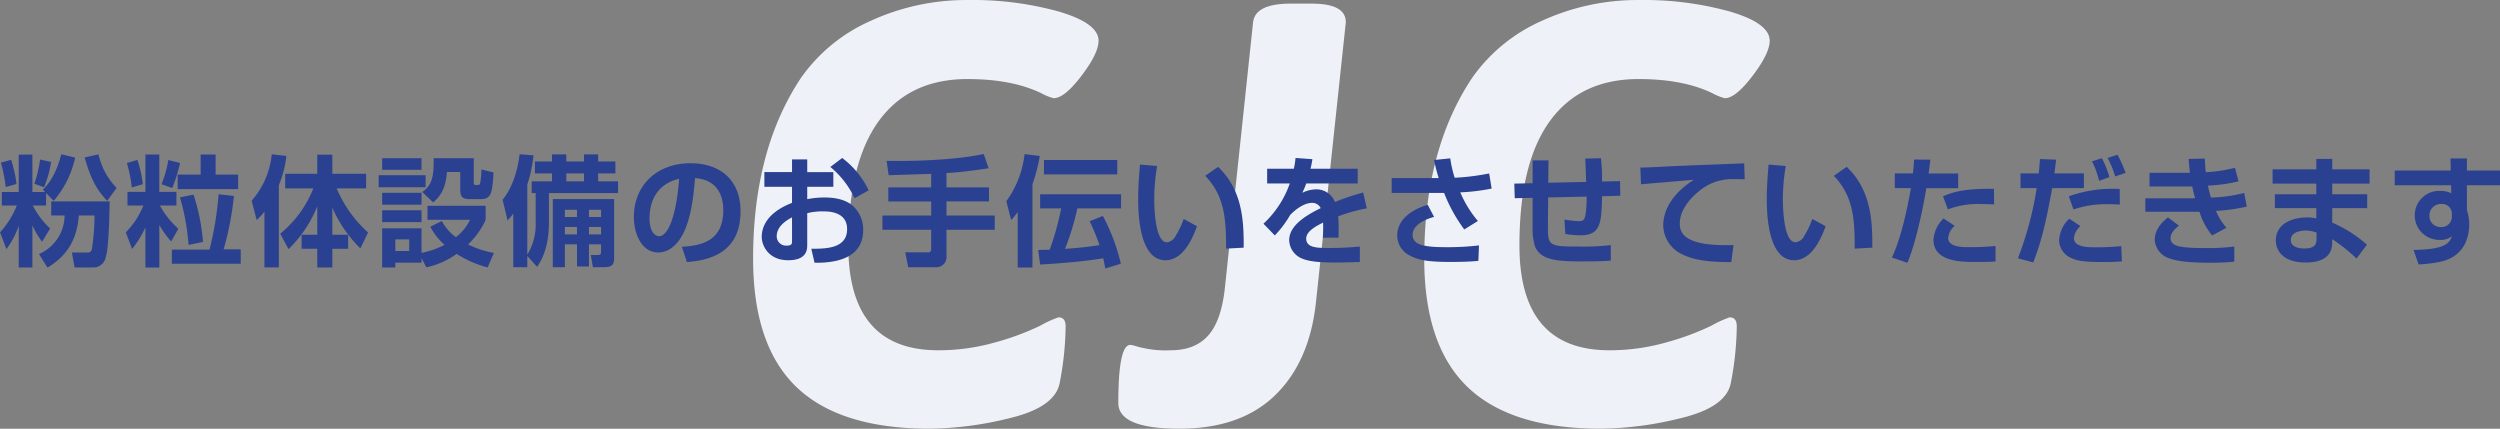
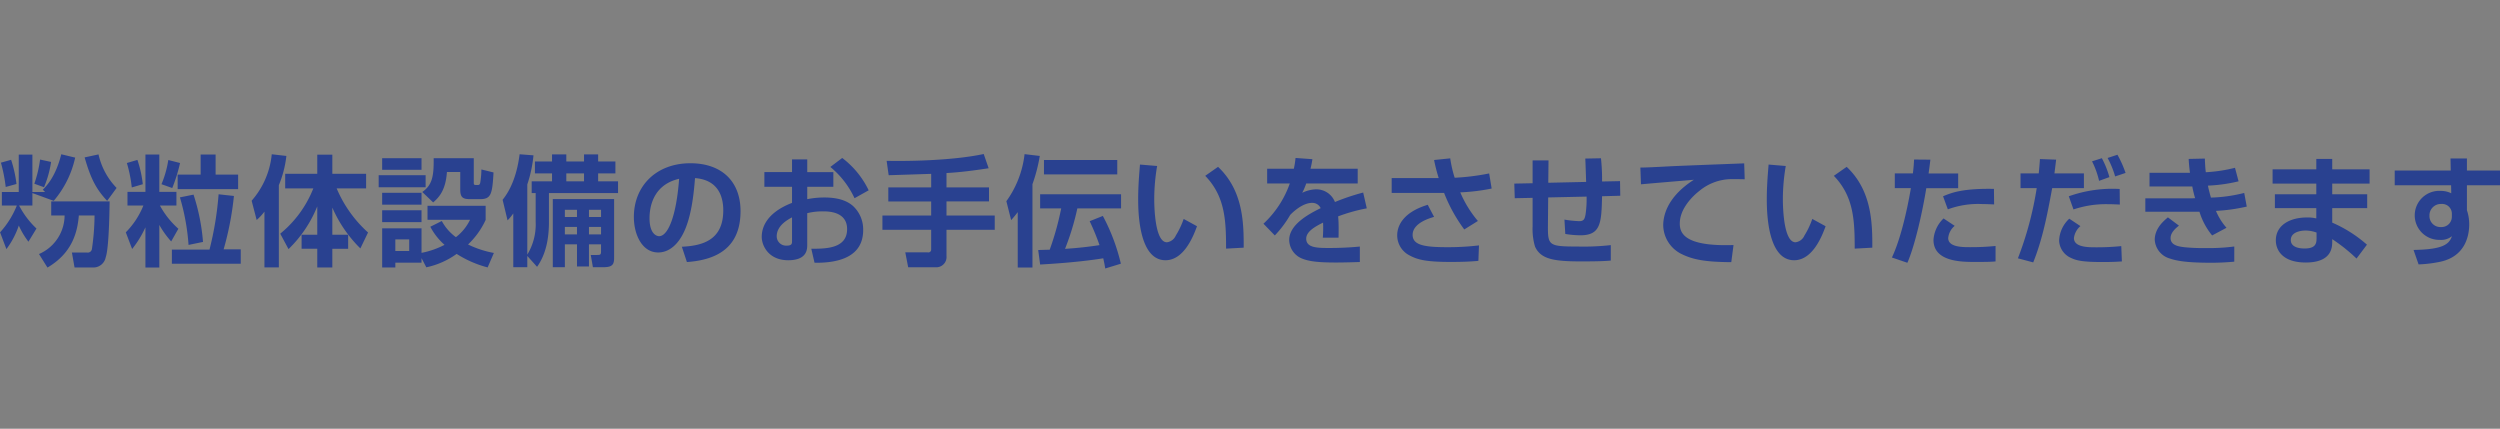
<svg xmlns="http://www.w3.org/2000/svg" id="lead-company" width="501.09" height="85.937" viewBox="0 0 501.09 85.937">
  <rect x="0" y="0" width="501.09" height="85.937" fill="#808080" stroke="none" />
  <defs>
    <style>.cls-1,.cls-2{fill:#eff1f8;fill-rule:evenodd}.cls-2{fill:#294190}</style>
  </defs>
-   <path id="CJC" class="cls-1" d="M1107.3 453.7q-9.6 14.4-9.6 36.24 0 17.4 8.7 25.74t26.7 8.34a69.051 69.051 0 0 0 16.2-2.16q8.88-2.16 9.84-6.96a62.15 62.15 0 0 0 1.2-11.4q0-1.8-1.44-1.8a22.317 22.317 0 0 0-3.66 1.68 52.127 52.127 0 0 1-8.88 3.3 41.322 41.322 0 0 1-11.58 1.62q-18 0-18-21 0-16.56 6.12-24.96t17.76-8.4q9 0 14.88 2.88a10.764 10.764 0 0 0 2.4.96q2.16 0 5.58-4.5t3.42-7.02q0-3.48-7.86-5.82a64.352 64.352 0 0 0-18.3-2.34 45.953 45.953 0 0 0-19.44 4.14 33.661 33.661 0 0 0-14.04 11.46zm90.6-11.04l-5.64 53.16q-.72 6.6-3.36 9.54t-7.5 2.94a21.075 21.075 0 0 1-7.02-.84 5.4 5.4 0 0 0-1.08-.24q-2.4 0-2.4 11.64 0 5.16 12.24 5.16t19.14-6.66q6.9-6.66 8.22-18.54l6-56.28q0-3.718-6.84-3.72h-4.2q-7.2 0-7.56 3.84zm43.92 11.04q-9.6 14.4-9.6 36.24 0 17.4 8.7 25.74t26.7 8.34a69.051 69.051 0 0 0 16.2-2.16q8.88-2.16 9.84-6.96a62.15 62.15 0 0 0 1.2-11.4q0-1.8-1.44-1.8a22.317 22.317 0 0 0-3.66 1.68 52.127 52.127 0 0 1-8.88 3.3 41.322 41.322 0 0 1-11.58 1.62q-18 0-18-21 0-16.56 6.12-24.96t17.76-8.4q9 0 14.88 2.88a10.764 10.764 0 0 0 2.4.96q2.16 0 5.58-4.5t3.42-7.02q0-3.48-7.86-5.82a64.352 64.352 0 0 0-18.3-2.34 45.953 45.953 0 0 0-19.44 4.14 33.661 33.661 0 0 0-14.04 11.46z" transform="translate(-946.75 -438.094)" />
-   <path id="粉粒体設備のお手伝いをさせていただきます" class="cls-2" d="M957.516 478.351a19.9 19.9 0 0 0 4.3-8.665l-2.784-.672c-1.1 4.368-2.808 6.192-3.7 7.105l.456.456h-2.544v-7.489h-2.737v7.489h-3.384v2.712h3a17.628 17.628 0 0 1-3.36 5.376l1.272 3.361a16.762 16.762 0 0 0 2.472-4.681v8.357h2.737v-8.425a16.423 16.423 0 0 0 1.944 3.264l1.608-2.64a17.291 17.291 0 0 1-3.48-4.608h2.664v-2.5zm-.5.1v2.832h2.684a8.487 8.487 0 0 1-5.136 7.729l1.7 2.712c4.848-2.856 6-6.889 6.288-10.441h3.148a47.168 47.168 0 0 1-.528 6.721.838.838 0 0 1-1.008.7h-3l.528 3h3.6a2.51 2.51 0 0 0 2.64-2.016c.7-1.968.768-10.081.792-11.233h-11.712zm-10.081-7.753a31.8 31.8 0 0 1 .96 4.873l2.16-.6a24.78 24.78 0 0 0-1.08-4.848zm23.186 5.065a14 14 0 0 1-3.624-6.721l-2.784.6c1.272 4.44 2.376 6.409 4.512 8.713zm-14.545-.144a21.3 21.3 0 0 0 1.416-5.065l-2.208-.48a24.648 24.648 0 0 1-1.152 4.848zM975.9 491.72h2.785v-8.545a18.122 18.122 0 0 0 2.376 3.312l1.44-2.544a17.062 17.062 0 0 1-3.7-4.656h3.312v-2.736h-3.432v-7.489H975.9v7.489h-3.6v2.736h3.192a16.234 16.234 0 0 1-3.528 5.376l1.271 3.337a20.389 20.389 0 0 0 2.664-4.345v8.065zm-3.72-20.954a27.474 27.474 0 0 1 .984 4.9l2.208-.649a22.717 22.717 0 0 0-1.08-4.872zm8.305-.6a20.572 20.572 0 0 1-1.368 4.848l2.16.769a32.016 32.016 0 0 0 1.56-5.017zm2.328 7.489a44.128 44.128 0 0 1 1.728 9.529l2.9-.6a40.829 40.829 0 0 0-1.9-9.48zm4.152-4.561h-4.608V476h12.121v-2.905h-4.512v-4.032h-3v4.032zm-5.76 17.858h13.8v-2.88h-3.432a60.963 60.963 0 0 0 2.064-10.7l-3.072-.336a64.914 64.914 0 0 1-1.824 11.089H981.2v2.832zm23.376-2.928a24.769 24.769 0 0 0 5.76-8.569v5.688h-3.14v2.809h3.14v3.748h3.02v-3.744h3.17v-2.809h-3.17V479.7a26.009 26.009 0 0 0 5.62 8.185l1.54-3.193a24.859 24.859 0 0 1-6.29-8.832h5.9v-2.929h-6.77v-3.84h-3.02v3.84h-6.43v2.929h5.64a22.263 22.263 0 0 1-6.63 9.072zm-4.825 3.672h2.885v-16.49a21.435 21.435 0 0 0 1.51-5.856l-2.93-.336a16.512 16.512 0 0 1-4.033 9.313l1.008 3.864a11.508 11.508 0 0 0 1.56-1.68V491.7zm33.815-13.033c1.3-1.1 2.52-2.592 2.76-6.1H1039v3.505c0 1.7.6 1.944 2.06 1.944h1.85c2.23 0 2.52-.864 2.76-5.353l-2.43-.6a17.5 17.5 0 0 1-.21 2.52c-.05.336-.12.6-.51.6-.74 0-.81 0-.81-.5v-4.872h-8.04c.05 3.648-.29 5.376-2.28 6.769zm-1.37 13.009a16.076 16.076 0 0 0 6.08-2.688 21.741 21.741 0 0 0 6.21 2.712l1.25-2.9a20.117 20.117 0 0 1-5.18-1.7 16.008 16.008 0 0 0 3.53-4.921v-2.832h-11.65v2.808h8.52a9.686 9.686 0 0 1-2.83 3.48 9.7 9.7 0 0 1-2.83-3.24l-2.3 1.152a12.706 12.706 0 0 0 2.85 3.625 16.891 16.891 0 0 1-4.61 1.608v-4.921h-7.89v7.845h2.64v-.96h5.25v-.912zm-3.43-5.593v2.329h-2.78v-2.329h2.78zm-5.42-13.945h7.89v-2.328h-7.89v2.328zm-.7 3.5h9.41v-2.425h-9.41v2.425zm.7 6.984h7.89v-2.376h-7.89v2.376zm0-3.5h7.89v-2.376h-7.89v2.376zm34.2-1.128v13.657h2.42v-4.584h2.43v4.44h2.4v-4.44h2.42v1.368c0 .7-.12.768-.79.768h-1.27l.43 2.448h2.21c1.87 0 2.04-.744 2.04-1.944v-11.712h-12.29zm4.85 2.16v1.44h-2.43v-1.44h2.43zm0 3.432v1.488h-2.43v-1.488h2.43zm4.82-3.432v1.44h-2.42v-1.44h2.42zm0 3.432v1.488h-2.42v-1.488h2.42zm-12.82 7.993c1.83-2.592 2.38-5.761 2.38-9.073v-5.712h13.85v-2.353h-3.99v-1.584h3.46v-2.4h-3.46v-1.416h-2.83v1.416h-3.55v-1.416h-2.86v1.416h-3.43v2.4h3.43v1.584h-4.08v2.353h.8v5.856a11.635 11.635 0 0 1-1.68 6.481v-14.065a26.229 26.229 0 0 0 1.24-5.832l-2.78-.216c-.17 1.224-.74 5.856-3.41 9.121l.99 4.128a10.147 10.147 0 0 0 1.15-1.392v10.777h2.81v-2.256zm9.41-18.722v1.584h-3.55v-1.584h3.55zm20.62 17.762c6.29-.432 10.75-3.1 10.75-10.2 0-6.025-3.84-9.6-10.06-9.6-6.76 0-11.32 4.488-11.32 10.777 0 3.48 1.63 7.105 4.87 7.105 2.76 0 4.29-2.521 4.7-3.217 1.99-3.36 2.45-8.808 2.69-11.689 4.68.36 5.66 3.745 5.66 6.457 0 5.88-4 7.1-8.3 7.3zm-1.56-16.682c-.55 7.489-2.23 11.5-4.01 11.5-.58 0-1.92-.552-1.92-3.576-.001-3.242 1.369-6.891 5.929-7.923zm22.63-1.344h-5.54v2.953h5.54v3.216c-5.71 2.208-6.07 5.592-6.07 6.816 0 1.753 1.37 4.681 5.3 4.681 3.82 0 3.82-2.232 3.82-3.12v-6.313a12.347 12.347 0 0 1 3.17-.36c1 0 4.82 0 4.82 3.552 0 3.961-4.37 3.937-7.18 3.937l.65 2.808c4.9.072 9.75-1.2 9.75-6.553a6.387 6.387 0 0 0-2.09-4.872c-.72-.6-2.21-1.656-5.67-1.656a17.432 17.432 0 0 0-3.45.336v-2.472h5.23v-2.952h-5.23v-2.544h-3.05v2.544zm0 13.825c0 .48 0 .913-1.06.913a1.881 1.881 0 0 1-2.01-1.873c0-2.136 2.21-3.336 3.07-3.792v4.752zm7.68-14.857a17.892 17.892 0 0 1 4.85 6.265l2.83-1.584a17.755 17.755 0 0 0-5.3-6.481zm20.21 4.105h-8.59v2.808h8.59v2.83h-9.77v2.856h9.77v3.961a.56.56 0 0 1-.72.552h-4.47l.58 3h5.71a2.059 2.059 0 0 0 1.97-2.28v-5.233h9.67V481.3h-9.67v-2.832h8.52v-2.808h-8.52v-2.881c2.52-.144 4.99-.432 8.45-.96l-.99-2.856c-6.16 1.32-15.16 1.464-19.46 1.368l.41 2.88c1.34-.024 7.29-.24 8.52-.264v2.713zm38.02 15.289a39.223 39.223 0 0 0-3.61-9.577l-2.64 1.056a46.362 46.362 0 0 1 1.97 4.8c-1.77.264-3.93.552-6.91.744a51.7 51.7 0 0 0 2.47-8.113h8.76v-2.832h-16.22v2.832h4.22a56.938 56.938 0 0 1-2.3 8.281c-.72.024-1.15.024-2.31.072l.39 2.9c1.77-.1 7.61-.432 12.65-1.248.16.7.28 1.3.4 2.04zm-20.67.768h2.95v-16.705a32.59 32.59 0 0 0 1.47-5.664l-3.05-.36a19.921 19.921 0 0 1-3.65 9.433l.96 3.792c.53-.6.84-.96 1.32-1.608v11.113zm5.26-21.554v2.88h14.69v-2.88H1156zm19.24.912c-.09 1.248-.36 3.96-.36 6.961 0 2.856.22 12.217 5.48 12.217 3.79 0 5.68-5.089 6.31-6.817l-2.67-1.464a16.281 16.281 0 0 1-1.58 3.336 2.248 2.248 0 0 1-1.78 1.344c-2.25 0-2.54-6.168-2.54-8.76a39.689 39.689 0 0 1 .58-6.529zm20.79 16.658c.02-4.945-.1-11.449-5.14-16.2l-2.57 1.8c3.96 4.105 4.18 8.833 4.18 14.594zm10.39-17.978a16.716 16.716 0 0 1-.34 2.16h-5.35v2.952h4.54a19.988 19.988 0 0 1-5.28 8.065l2.28 2.352a21.459 21.459 0 0 0 3.09-4.128c2.38-2.4 4.06-2.4 4.35-2.4a1.834 1.834 0 0 1 1.75 1.056c-1.9.96-6.31 3.1-6.31 6.384a4.089 4.089 0 0 0 2.64 3.745c1.39.552 3.21.768 6.72.768 1.77 0 3.96-.072 4.8-.1v-3.1c-1.95.192-4.08.288-6.05.288-2.4 0-4.7 0-4.7-1.873 0-1.536 2.11-2.568 3.38-3.216a25.35 25.35 0 0 1-.05 3.024h3.15c.02-.768.02-1.152.02-1.848 0-.792-.02-1.632-.1-2.424a34.167 34.167 0 0 1 5.74-1.608l-.72-3.168a44.093 44.093 0 0 0-5.66 1.9 4.008 4.008 0 0 0-3.8-2.544 6.717 6.717 0 0 0-2.76.7 11.824 11.824 0 0 0 .8-1.873h10.32v-2.952h-9.46a17.6 17.6 0 0 0 .38-1.92zm27.77.408a32.853 32.853 0 0 0 .93 3.624h-9.43v2.977h10.51a31.446 31.446 0 0 0 4.04 7.32l2.73-1.7a22.291 22.291 0 0 1-3.53-5.736 39.122 39.122 0 0 0 6.29-.768l-.5-3.025a46.434 46.434 0 0 1-6.91.864 23.317 23.317 0 0 1-.89-3.888zm-1.27 8.977c-4.52 1.368-6.12 3.84-6.12 6.144a4.5 4.5 0 0 0 2.49 4.009c1.61.864 3.34 1.3 8.23 1.3 2.38 0 4.08-.072 5.55-.216l.12-3.1a51.757 51.757 0 0 1-6.24.36c-4.44 0-7.06-.312-7.06-2.473 0-1.152.84-2.616 4.3-3.6zm31.58-9.265c.05.84.14 3.936.17 4.68l-7.59.168.05-4.488h-3.19v4.584l-3.67.072.09 2.929 3.58-.072v5.664a12.514 12.514 0 0 0 .48 4.1c1.15 2.544 3.79 2.976 9.29 2.976 3.96 0 5.11-.1 5.9-.168v-3.1a49.156 49.156 0 0 1-6.62.288c-5.86 0-6-.216-5.98-4.225l.05-5.616 7.7-.168a21.448 21.448 0 0 1-.21 3.576c-.17.912-.34 1.344-1.27 1.344a21.274 21.274 0 0 1-2.96-.312l.17 2.88a19.362 19.362 0 0 0 3.05.264c4.08 0 4.2-2.52 4.32-7.824l3.65-.1-.05-2.929-3.6.072a38.918 38.918 0 0 0-.22-4.656zm31.85.96c-2.45.1-13.44.5-15.51.624-2.28.12-4.15.216-5.3.216l.12 3.36c1.51-.144 8.93-.768 10.61-.912-5.71 3.649-6.15 7.633-6.15 9.193a6.544 6.544 0 0 0 3.72 5.713c2.21 1.08 4.66 1.584 9.92 1.608l.45-3.432c-9.98.336-10.77-2.473-10.77-4.321 0-3 2.61-5.52 3.98-6.576a10.216 10.216 0 0 1 6.02-2.305c.75-.024 2.26 0 3.01.024zm4.89.24c-.09 1.248-.36 3.96-.36 6.961 0 2.856.22 12.217 5.48 12.217 3.79 0 5.68-5.089 6.31-6.817l-2.67-1.464a16.281 16.281 0 0 1-1.58 3.336 2.248 2.248 0 0 1-1.78 1.344c-2.25 0-2.54-6.168-2.54-8.76a39.689 39.689 0 0 1 .58-6.529zm20.79 16.658c.02-4.945-.1-11.449-5.14-16.2l-2.57 1.8c3.96 4.105 4.18 8.833 4.18 14.594zm8.37-17.666c-.04.744-.09 1.656-.24 2.784h-3.62v2.953h3.22c-.2 1.176-1.52 9.072-3.8 13.9l3.1 1.056c1.56-3.552 3.1-10.609 3.79-14.953h6.39v-2.953h-5.93c.17-1.176.26-1.92.36-2.76zm16.01 5.881c-6.12-.1-8.37.7-10.2 1.488l.96 2.616a17.392 17.392 0 0 1 6.94-1.056c1.01 0 1.68.048 2.33.072zm-10.1 5.928a6.5 6.5 0 0 0-2.02 4.3c0 4.417 5.69 4.417 8.35 4.417 2.69 0 3.12-.024 4.09-.1v-3.1a48.19 48.19 0 0 1-5.09.24c-1.56 0-4.4 0-4.4-1.825a3.62 3.62 0 0 1 1.3-2.448zm19.32-11.905c-.05.792-.07 1.056-.24 2.88h-3.65v2.953h3.24a67.918 67.918 0 0 1-3.77 14.065l3.07.816c1.88-4.681 2.81-9.5 3.8-14.881h6.36v-2.953h-5.91c.07-.48.31-2.448.34-2.76zm15.98 6a26.011 26.011 0 0 0-10.2 1.464l.94 2.64a20.2 20.2 0 0 1 6.93-1.056c1.01 0 1.68.048 2.36.072zm-10.1 5.952a6.338 6.338 0 0 0-2.04 4.392 3.957 3.957 0 0 0 2.4 3.481c1.03.5 2.28.816 6.17.816 2.4 0 3.14-.072 4.01-.12l-.12-3.072a48.25 48.25 0 0 1-5.12.24c-1.51 0-4.37 0-4.37-1.849a3.775 3.775 0 0 1 1.3-2.4zm8.04-8.329a18.633 18.633 0 0 0-1.51-3.792l-1.97.624a17.131 17.131 0 0 1 1.41 3.912zm3.24-.84a21.716 21.716 0 0 0-1.63-3.648l-1.97.648a18.7 18.7 0 0 1 1.51 3.7zm12.65-2.808c.04.816.12 1.728.26 2.784h-8.11v2.737h8.57a23.415 23.415 0 0 0 .57 2.352c-.29 0-.43.024-.74.024h-9.24v2.688h10.85a13.739 13.739 0 0 0 2.54 4.752l2.88-1.536a12.1 12.1 0 0 1-2.11-3.384 36.133 36.133 0 0 0 6.17-.864l-.51-2.736a30.389 30.389 0 0 1-6.67.936c-.26-.912-.46-1.656-.6-2.4a31.939 31.939 0 0 0 6.14-.864l-.72-2.712a30.041 30.041 0 0 1-5.85.888c-.12-1.008-.15-1.728-.19-2.736zm-4.16 11.713c-.79.672-2.64 2.16-2.64 4.512a4.149 4.149 0 0 0 3.05 3.745c1.27.432 3.19.84 8.23.84 1.9 0 3.34-.1 4.66-.216V487.5a38.769 38.769 0 0 1-5.78.312 36.336 36.336 0 0 1-4.23-.168c-1.08-.144-2.76-.336-2.76-1.849 0-1.128 1.13-2.04 1.68-2.472zm20.98-9.625v2.856h8.76v2.137h-8.3v2.784h8.3v2.064a7.306 7.306 0 0 0-1.92-.192c-3.17 0-6.19 1.416-6.19 4.584 0 1.969 1.34 4.441 6 4.441 5.3 0 5.3-3.144 5.3-4.225v-.456a33.563 33.563 0 0 1 4.87 3.889l2.09-2.784a26.354 26.354 0 0 0-6.96-4.417v-2.9h7.01v-2.784h-7.01v-2.137h7.49v-2.856h-7.49v-2.09h-3.19v2.088h-8.76zm8.81 13.849c0 .984-.17 2.017-2.4 2.017-1.11 0-2.76-.264-2.76-1.7 0-1.488 1.75-1.9 2.97-1.9a6.37 6.37 0 0 1 2.19.408v1.176zm26.9-13.609h-11.23v2.952h11.3l.03 1.609a4.589 4.589 0 0 0-2.09-.48 4.914 4.914 0 1 0-.19 9.816 3.419 3.419 0 0 0 2.42-.744c-.6 1.777-2.11 2.665-7.7 2.761l1.01 2.9a25.592 25.592 0 0 0 4.44-.552c5.04-1.128 5.71-5.377 5.71-7.489a9.041 9.041 0 0 0-.29-2.256c-.02-.1-.17-.528-.17-.6v-4.963h6.63v-2.952h-6.63v-2.424h-3.29zm.22 9.241a2.065 2.065 0 0 1-2.16 2.088 2.2 2.2 0 0 1-2.33-2.3 2.282 2.282 0 0 1 2.38-2.328 1.948 1.948 0 0 1 2.11 1.992v.552z" transform="translate(-946.75 -438.094)" />
+   <path id="粉粒体設備のお手伝いをさせていただきます" class="cls-2" d="M957.516 478.351a19.9 19.9 0 0 0 4.3-8.665l-2.784-.672c-1.1 4.368-2.808 6.192-3.7 7.105l.456.456h-2.544v-7.489h-2.737v7.489h-3.384v2.712h3a17.628 17.628 0 0 1-3.36 5.376l1.272 3.361a16.762 16.762 0 0 0 2.472-4.681v8.357v-8.425a16.423 16.423 0 0 0 1.944 3.264l1.608-2.64a17.291 17.291 0 0 1-3.48-4.608h2.664v-2.5zm-.5.1v2.832h2.684a8.487 8.487 0 0 1-5.136 7.729l1.7 2.712c4.848-2.856 6-6.889 6.288-10.441h3.148a47.168 47.168 0 0 1-.528 6.721.838.838 0 0 1-1.008.7h-3l.528 3h3.6a2.51 2.51 0 0 0 2.64-2.016c.7-1.968.768-10.081.792-11.233h-11.712zm-10.081-7.753a31.8 31.8 0 0 1 .96 4.873l2.16-.6a24.78 24.78 0 0 0-1.08-4.848zm23.186 5.065a14 14 0 0 1-3.624-6.721l-2.784.6c1.272 4.44 2.376 6.409 4.512 8.713zm-14.545-.144a21.3 21.3 0 0 0 1.416-5.065l-2.208-.48a24.648 24.648 0 0 1-1.152 4.848zM975.9 491.72h2.785v-8.545a18.122 18.122 0 0 0 2.376 3.312l1.44-2.544a17.062 17.062 0 0 1-3.7-4.656h3.312v-2.736h-3.432v-7.489H975.9v7.489h-3.6v2.736h3.192a16.234 16.234 0 0 1-3.528 5.376l1.271 3.337a20.389 20.389 0 0 0 2.664-4.345v8.065zm-3.72-20.954a27.474 27.474 0 0 1 .984 4.9l2.208-.649a22.717 22.717 0 0 0-1.08-4.872zm8.305-.6a20.572 20.572 0 0 1-1.368 4.848l2.16.769a32.016 32.016 0 0 0 1.56-5.017zm2.328 7.489a44.128 44.128 0 0 1 1.728 9.529l2.9-.6a40.829 40.829 0 0 0-1.9-9.48zm4.152-4.561h-4.608V476h12.121v-2.905h-4.512v-4.032h-3v4.032zm-5.76 17.858h13.8v-2.88h-3.432a60.963 60.963 0 0 0 2.064-10.7l-3.072-.336a64.914 64.914 0 0 1-1.824 11.089H981.2v2.832zm23.376-2.928a24.769 24.769 0 0 0 5.76-8.569v5.688h-3.14v2.809h3.14v3.748h3.02v-3.744h3.17v-2.809h-3.17V479.7a26.009 26.009 0 0 0 5.62 8.185l1.54-3.193a24.859 24.859 0 0 1-6.29-8.832h5.9v-2.929h-6.77v-3.84h-3.02v3.84h-6.43v2.929h5.64a22.263 22.263 0 0 1-6.63 9.072zm-4.825 3.672h2.885v-16.49a21.435 21.435 0 0 0 1.51-5.856l-2.93-.336a16.512 16.512 0 0 1-4.033 9.313l1.008 3.864a11.508 11.508 0 0 0 1.56-1.68V491.7zm33.815-13.033c1.3-1.1 2.52-2.592 2.76-6.1H1039v3.505c0 1.7.6 1.944 2.06 1.944h1.85c2.23 0 2.52-.864 2.76-5.353l-2.43-.6a17.5 17.5 0 0 1-.21 2.52c-.05.336-.12.6-.51.6-.74 0-.81 0-.81-.5v-4.872h-8.04c.05 3.648-.29 5.376-2.28 6.769zm-1.37 13.009a16.076 16.076 0 0 0 6.08-2.688 21.741 21.741 0 0 0 6.21 2.712l1.25-2.9a20.117 20.117 0 0 1-5.18-1.7 16.008 16.008 0 0 0 3.53-4.921v-2.832h-11.65v2.808h8.52a9.686 9.686 0 0 1-2.83 3.48 9.7 9.7 0 0 1-2.83-3.24l-2.3 1.152a12.706 12.706 0 0 0 2.85 3.625 16.891 16.891 0 0 1-4.61 1.608v-4.921h-7.89v7.845h2.64v-.96h5.25v-.912zm-3.43-5.593v2.329h-2.78v-2.329h2.78zm-5.42-13.945h7.89v-2.328h-7.89v2.328zm-.7 3.5h9.41v-2.425h-9.41v2.425zm.7 6.984h7.89v-2.376h-7.89v2.376zm0-3.5h7.89v-2.376h-7.89v2.376zm34.2-1.128v13.657h2.42v-4.584h2.43v4.44h2.4v-4.44h2.42v1.368c0 .7-.12.768-.79.768h-1.27l.43 2.448h2.21c1.87 0 2.04-.744 2.04-1.944v-11.712h-12.29zm4.85 2.16v1.44h-2.43v-1.44h2.43zm0 3.432v1.488h-2.43v-1.488h2.43zm4.82-3.432v1.44h-2.42v-1.44h2.42zm0 3.432v1.488h-2.42v-1.488h2.42zm-12.82 7.993c1.83-2.592 2.38-5.761 2.38-9.073v-5.712h13.85v-2.353h-3.99v-1.584h3.46v-2.4h-3.46v-1.416h-2.83v1.416h-3.55v-1.416h-2.86v1.416h-3.43v2.4h3.43v1.584h-4.08v2.353h.8v5.856a11.635 11.635 0 0 1-1.68 6.481v-14.065a26.229 26.229 0 0 0 1.24-5.832l-2.78-.216c-.17 1.224-.74 5.856-3.41 9.121l.99 4.128a10.147 10.147 0 0 0 1.15-1.392v10.777h2.81v-2.256zm9.41-18.722v1.584h-3.55v-1.584h3.55zm20.62 17.762c6.29-.432 10.75-3.1 10.75-10.2 0-6.025-3.84-9.6-10.06-9.6-6.76 0-11.32 4.488-11.32 10.777 0 3.48 1.63 7.105 4.87 7.105 2.76 0 4.29-2.521 4.7-3.217 1.99-3.36 2.45-8.808 2.69-11.689 4.68.36 5.66 3.745 5.66 6.457 0 5.88-4 7.1-8.3 7.3zm-1.56-16.682c-.55 7.489-2.23 11.5-4.01 11.5-.58 0-1.92-.552-1.92-3.576-.001-3.242 1.369-6.891 5.929-7.923zm22.63-1.344h-5.54v2.953h5.54v3.216c-5.71 2.208-6.07 5.592-6.07 6.816 0 1.753 1.37 4.681 5.3 4.681 3.82 0 3.82-2.232 3.82-3.12v-6.313a12.347 12.347 0 0 1 3.17-.36c1 0 4.82 0 4.82 3.552 0 3.961-4.37 3.937-7.18 3.937l.65 2.808c4.9.072 9.75-1.2 9.75-6.553a6.387 6.387 0 0 0-2.09-4.872c-.72-.6-2.21-1.656-5.67-1.656a17.432 17.432 0 0 0-3.45.336v-2.472h5.23v-2.952h-5.23v-2.544h-3.05v2.544zm0 13.825c0 .48 0 .913-1.06.913a1.881 1.881 0 0 1-2.01-1.873c0-2.136 2.21-3.336 3.07-3.792v4.752zm7.68-14.857a17.892 17.892 0 0 1 4.85 6.265l2.83-1.584a17.755 17.755 0 0 0-5.3-6.481zm20.21 4.105h-8.59v2.808h8.59v2.83h-9.77v2.856h9.77v3.961a.56.56 0 0 1-.72.552h-4.47l.58 3h5.71a2.059 2.059 0 0 0 1.97-2.28v-5.233h9.67V481.3h-9.67v-2.832h8.52v-2.808h-8.52v-2.881c2.52-.144 4.99-.432 8.45-.96l-.99-2.856c-6.16 1.32-15.16 1.464-19.46 1.368l.41 2.88c1.34-.024 7.29-.24 8.52-.264v2.713zm38.02 15.289a39.223 39.223 0 0 0-3.61-9.577l-2.64 1.056a46.362 46.362 0 0 1 1.97 4.8c-1.77.264-3.93.552-6.91.744a51.7 51.7 0 0 0 2.47-8.113h8.76v-2.832h-16.22v2.832h4.22a56.938 56.938 0 0 1-2.3 8.281c-.72.024-1.15.024-2.31.072l.39 2.9c1.77-.1 7.61-.432 12.65-1.248.16.7.28 1.3.4 2.04zm-20.67.768h2.95v-16.705a32.59 32.59 0 0 0 1.47-5.664l-3.05-.36a19.921 19.921 0 0 1-3.65 9.433l.96 3.792c.53-.6.84-.96 1.32-1.608v11.113zm5.26-21.554v2.88h14.69v-2.88H1156zm19.24.912c-.09 1.248-.36 3.96-.36 6.961 0 2.856.22 12.217 5.48 12.217 3.79 0 5.68-5.089 6.31-6.817l-2.67-1.464a16.281 16.281 0 0 1-1.58 3.336 2.248 2.248 0 0 1-1.78 1.344c-2.25 0-2.54-6.168-2.54-8.76a39.689 39.689 0 0 1 .58-6.529zm20.79 16.658c.02-4.945-.1-11.449-5.14-16.2l-2.57 1.8c3.96 4.105 4.18 8.833 4.18 14.594zm10.39-17.978a16.716 16.716 0 0 1-.34 2.16h-5.35v2.952h4.54a19.988 19.988 0 0 1-5.28 8.065l2.28 2.352a21.459 21.459 0 0 0 3.09-4.128c2.38-2.4 4.06-2.4 4.35-2.4a1.834 1.834 0 0 1 1.75 1.056c-1.9.96-6.31 3.1-6.31 6.384a4.089 4.089 0 0 0 2.64 3.745c1.39.552 3.21.768 6.72.768 1.77 0 3.96-.072 4.8-.1v-3.1c-1.95.192-4.08.288-6.05.288-2.4 0-4.7 0-4.7-1.873 0-1.536 2.11-2.568 3.38-3.216a25.35 25.35 0 0 1-.05 3.024h3.15c.02-.768.02-1.152.02-1.848 0-.792-.02-1.632-.1-2.424a34.167 34.167 0 0 1 5.74-1.608l-.72-3.168a44.093 44.093 0 0 0-5.66 1.9 4.008 4.008 0 0 0-3.8-2.544 6.717 6.717 0 0 0-2.76.7 11.824 11.824 0 0 0 .8-1.873h10.32v-2.952h-9.46a17.6 17.6 0 0 0 .38-1.92zm27.77.408a32.853 32.853 0 0 0 .93 3.624h-9.43v2.977h10.51a31.446 31.446 0 0 0 4.04 7.32l2.73-1.7a22.291 22.291 0 0 1-3.53-5.736 39.122 39.122 0 0 0 6.29-.768l-.5-3.025a46.434 46.434 0 0 1-6.91.864 23.317 23.317 0 0 1-.89-3.888zm-1.27 8.977c-4.52 1.368-6.12 3.84-6.12 6.144a4.5 4.5 0 0 0 2.49 4.009c1.61.864 3.34 1.3 8.23 1.3 2.38 0 4.08-.072 5.55-.216l.12-3.1a51.757 51.757 0 0 1-6.24.36c-4.44 0-7.06-.312-7.06-2.473 0-1.152.84-2.616 4.3-3.6zm31.58-9.265c.05.84.14 3.936.17 4.68l-7.59.168.05-4.488h-3.19v4.584l-3.67.072.09 2.929 3.58-.072v5.664a12.514 12.514 0 0 0 .48 4.1c1.15 2.544 3.79 2.976 9.29 2.976 3.96 0 5.11-.1 5.9-.168v-3.1a49.156 49.156 0 0 1-6.62.288c-5.86 0-6-.216-5.98-4.225l.05-5.616 7.7-.168a21.448 21.448 0 0 1-.21 3.576c-.17.912-.34 1.344-1.27 1.344a21.274 21.274 0 0 1-2.96-.312l.17 2.88a19.362 19.362 0 0 0 3.05.264c4.08 0 4.2-2.52 4.32-7.824l3.65-.1-.05-2.929-3.6.072a38.918 38.918 0 0 0-.22-4.656zm31.85.96c-2.45.1-13.44.5-15.51.624-2.28.12-4.15.216-5.3.216l.12 3.36c1.51-.144 8.93-.768 10.61-.912-5.71 3.649-6.15 7.633-6.15 9.193a6.544 6.544 0 0 0 3.72 5.713c2.21 1.08 4.66 1.584 9.92 1.608l.45-3.432c-9.98.336-10.77-2.473-10.77-4.321 0-3 2.61-5.52 3.98-6.576a10.216 10.216 0 0 1 6.02-2.305c.75-.024 2.26 0 3.01.024zm4.89.24c-.09 1.248-.36 3.96-.36 6.961 0 2.856.22 12.217 5.48 12.217 3.79 0 5.68-5.089 6.31-6.817l-2.67-1.464a16.281 16.281 0 0 1-1.58 3.336 2.248 2.248 0 0 1-1.78 1.344c-2.25 0-2.54-6.168-2.54-8.76a39.689 39.689 0 0 1 .58-6.529zm20.79 16.658c.02-4.945-.1-11.449-5.14-16.2l-2.57 1.8c3.96 4.105 4.18 8.833 4.18 14.594zm8.37-17.666c-.04.744-.09 1.656-.24 2.784h-3.62v2.953h3.22c-.2 1.176-1.52 9.072-3.8 13.9l3.1 1.056c1.56-3.552 3.1-10.609 3.79-14.953h6.39v-2.953h-5.93c.17-1.176.26-1.92.36-2.76zm16.01 5.881c-6.12-.1-8.37.7-10.2 1.488l.96 2.616a17.392 17.392 0 0 1 6.94-1.056c1.01 0 1.68.048 2.33.072zm-10.1 5.928a6.5 6.5 0 0 0-2.02 4.3c0 4.417 5.69 4.417 8.35 4.417 2.69 0 3.12-.024 4.09-.1v-3.1a48.19 48.19 0 0 1-5.09.24c-1.56 0-4.4 0-4.4-1.825a3.62 3.62 0 0 1 1.3-2.448zm19.32-11.905c-.05.792-.07 1.056-.24 2.88h-3.65v2.953h3.24a67.918 67.918 0 0 1-3.77 14.065l3.07.816c1.88-4.681 2.81-9.5 3.8-14.881h6.36v-2.953h-5.91c.07-.48.31-2.448.34-2.76zm15.98 6a26.011 26.011 0 0 0-10.2 1.464l.94 2.64a20.2 20.2 0 0 1 6.93-1.056c1.01 0 1.68.048 2.36.072zm-10.1 5.952a6.338 6.338 0 0 0-2.04 4.392 3.957 3.957 0 0 0 2.4 3.481c1.03.5 2.28.816 6.17.816 2.4 0 3.14-.072 4.01-.12l-.12-3.072a48.25 48.25 0 0 1-5.12.24c-1.51 0-4.37 0-4.37-1.849a3.775 3.775 0 0 1 1.3-2.4zm8.04-8.329a18.633 18.633 0 0 0-1.51-3.792l-1.97.624a17.131 17.131 0 0 1 1.41 3.912zm3.24-.84a21.716 21.716 0 0 0-1.63-3.648l-1.97.648a18.7 18.7 0 0 1 1.51 3.7zm12.65-2.808c.04.816.12 1.728.26 2.784h-8.11v2.737h8.57a23.415 23.415 0 0 0 .57 2.352c-.29 0-.43.024-.74.024h-9.24v2.688h10.85a13.739 13.739 0 0 0 2.54 4.752l2.88-1.536a12.1 12.1 0 0 1-2.11-3.384 36.133 36.133 0 0 0 6.17-.864l-.51-2.736a30.389 30.389 0 0 1-6.67.936c-.26-.912-.46-1.656-.6-2.4a31.939 31.939 0 0 0 6.14-.864l-.72-2.712a30.041 30.041 0 0 1-5.85.888c-.12-1.008-.15-1.728-.19-2.736zm-4.16 11.713c-.79.672-2.64 2.16-2.64 4.512a4.149 4.149 0 0 0 3.05 3.745c1.27.432 3.19.84 8.23.84 1.9 0 3.34-.1 4.66-.216V487.5a38.769 38.769 0 0 1-5.78.312 36.336 36.336 0 0 1-4.23-.168c-1.08-.144-2.76-.336-2.76-1.849 0-1.128 1.13-2.04 1.68-2.472zm20.98-9.625v2.856h8.76v2.137h-8.3v2.784h8.3v2.064a7.306 7.306 0 0 0-1.92-.192c-3.17 0-6.19 1.416-6.19 4.584 0 1.969 1.34 4.441 6 4.441 5.3 0 5.3-3.144 5.3-4.225v-.456a33.563 33.563 0 0 1 4.87 3.889l2.09-2.784a26.354 26.354 0 0 0-6.96-4.417v-2.9h7.01v-2.784h-7.01v-2.137h7.49v-2.856h-7.49v-2.09h-3.19v2.088h-8.76zm8.81 13.849c0 .984-.17 2.017-2.4 2.017-1.11 0-2.76-.264-2.76-1.7 0-1.488 1.75-1.9 2.97-1.9a6.37 6.37 0 0 1 2.19.408v1.176zm26.9-13.609h-11.23v2.952h11.3l.03 1.609a4.589 4.589 0 0 0-2.09-.48 4.914 4.914 0 1 0-.19 9.816 3.419 3.419 0 0 0 2.42-.744c-.6 1.777-2.11 2.665-7.7 2.761l1.01 2.9a25.592 25.592 0 0 0 4.44-.552c5.04-1.128 5.71-5.377 5.71-7.489a9.041 9.041 0 0 0-.29-2.256c-.02-.1-.17-.528-.17-.6v-4.963h6.63v-2.952h-6.63v-2.424h-3.29zm.22 9.241a2.065 2.065 0 0 1-2.16 2.088 2.2 2.2 0 0 1-2.33-2.3 2.282 2.282 0 0 1 2.38-2.328 1.948 1.948 0 0 1 2.11 1.992v.552z" transform="translate(-946.75 -438.094)" />
</svg>